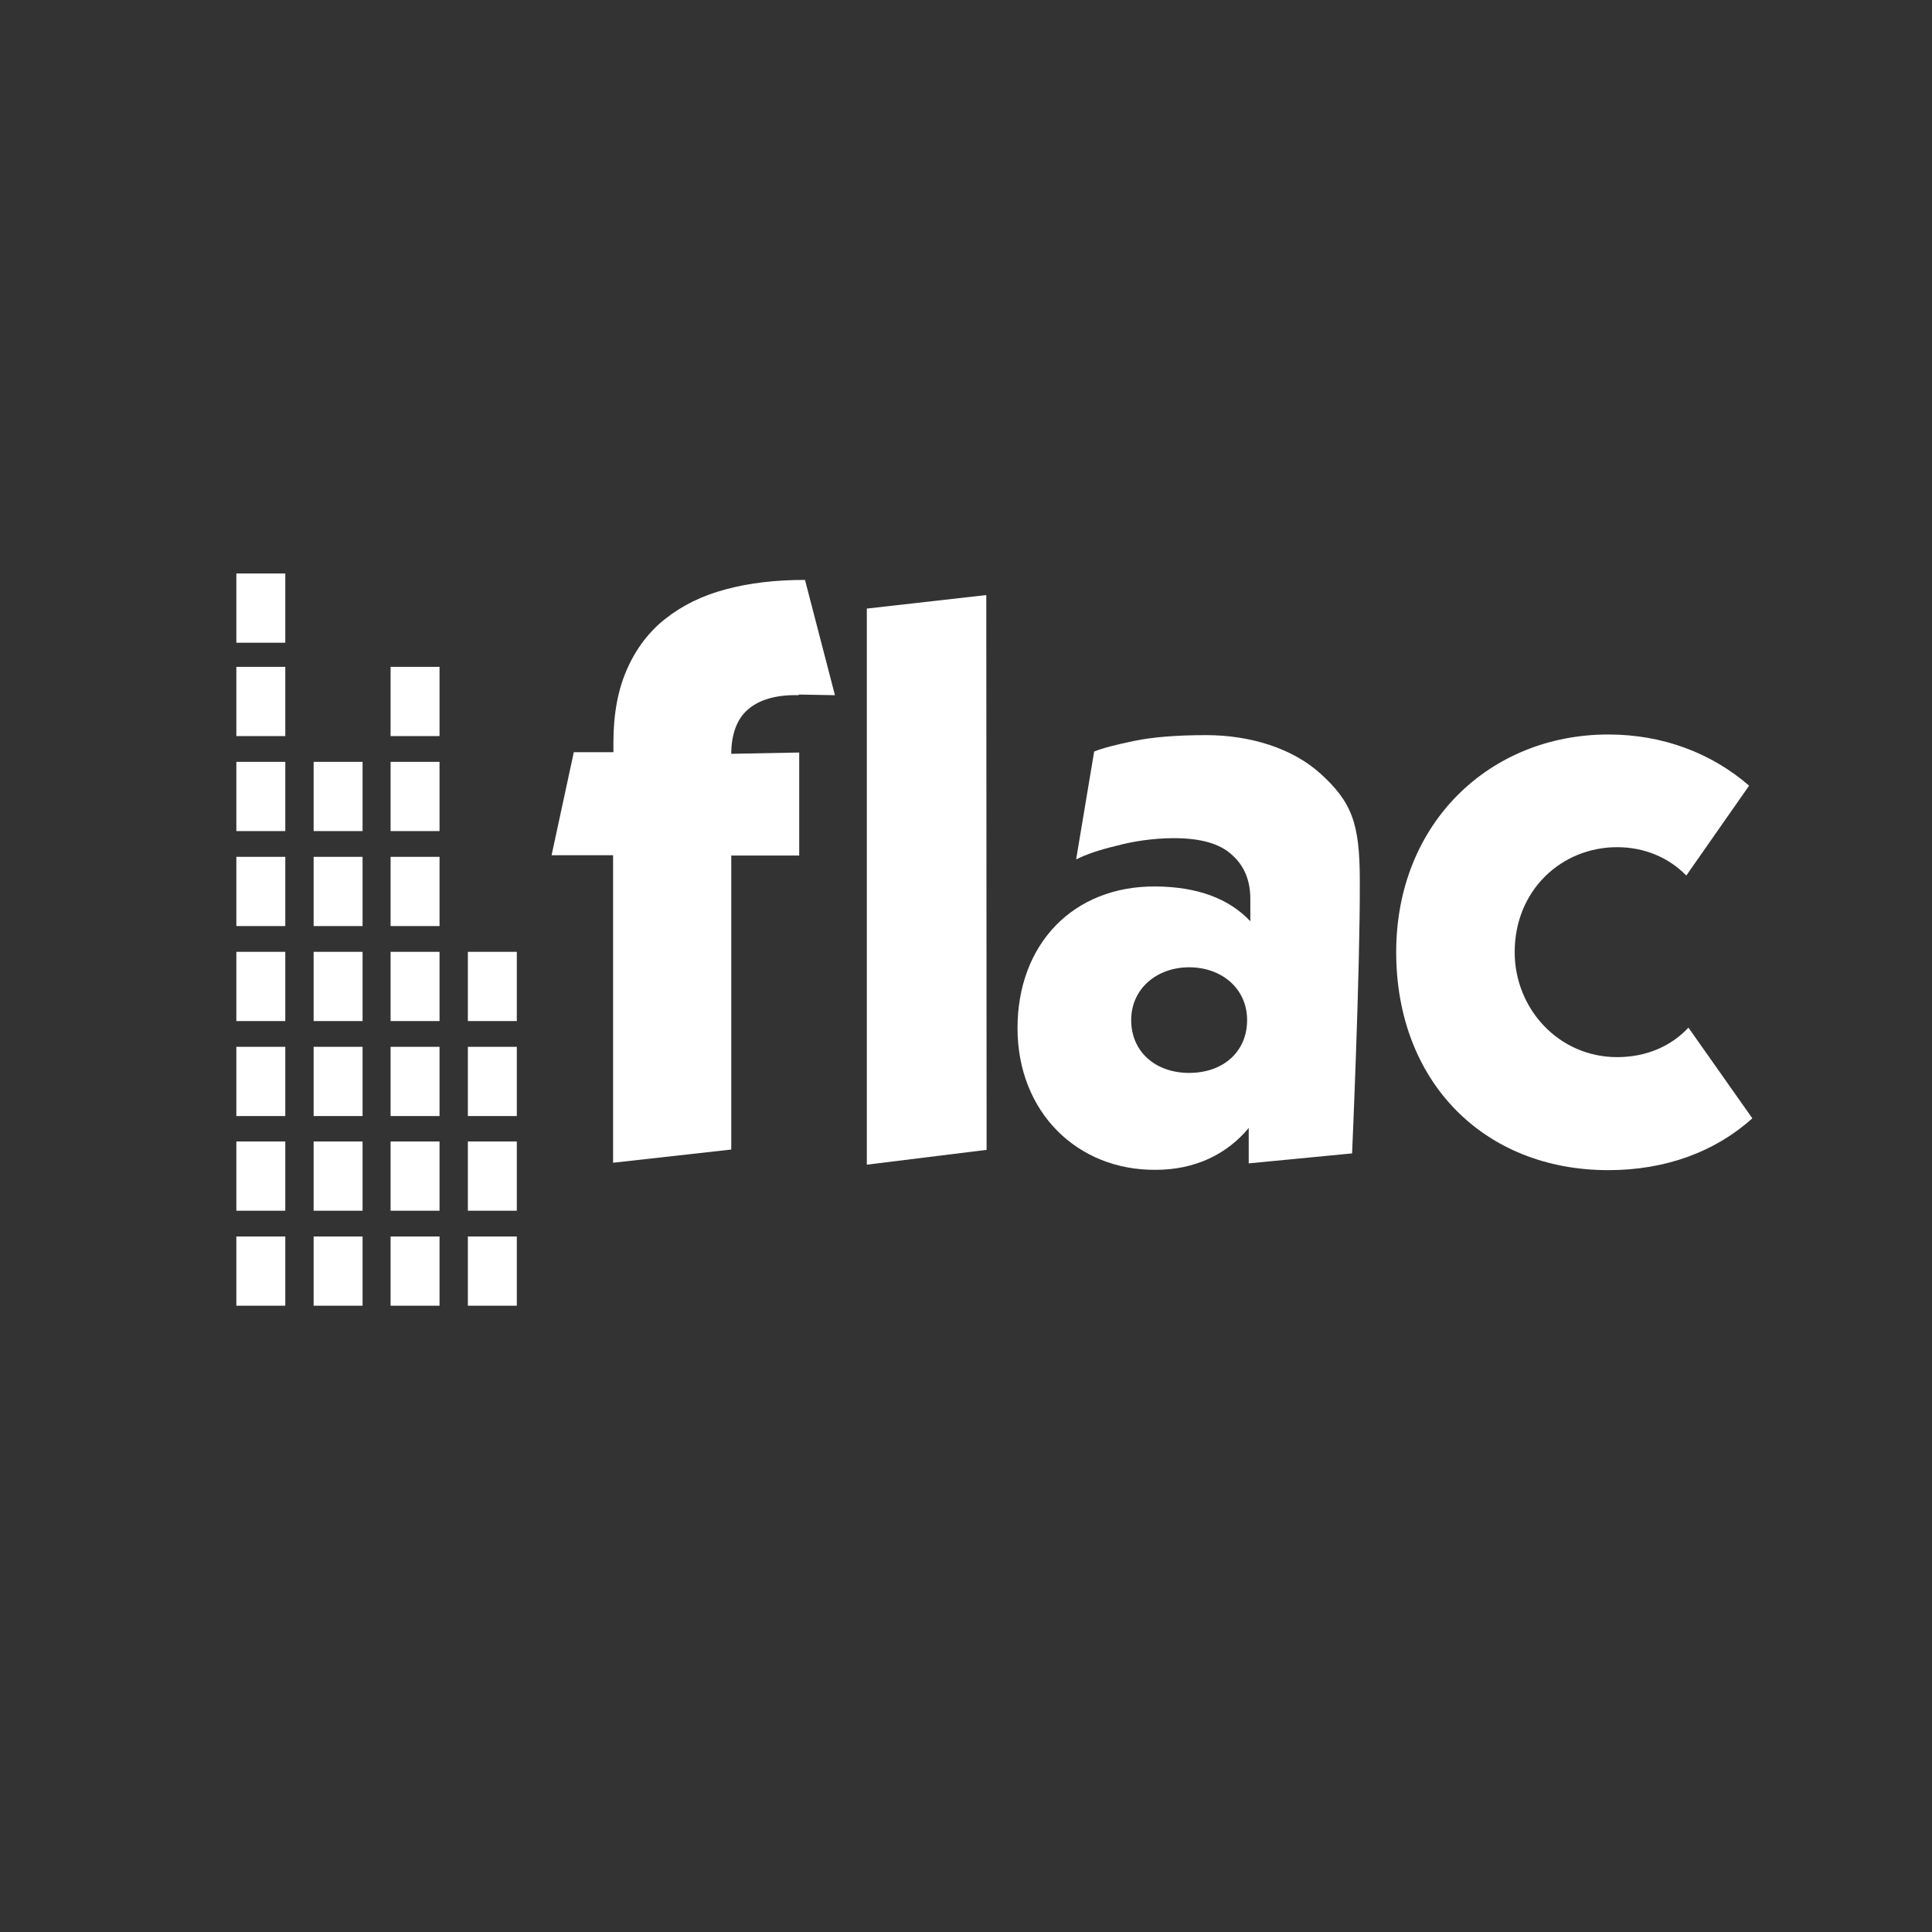
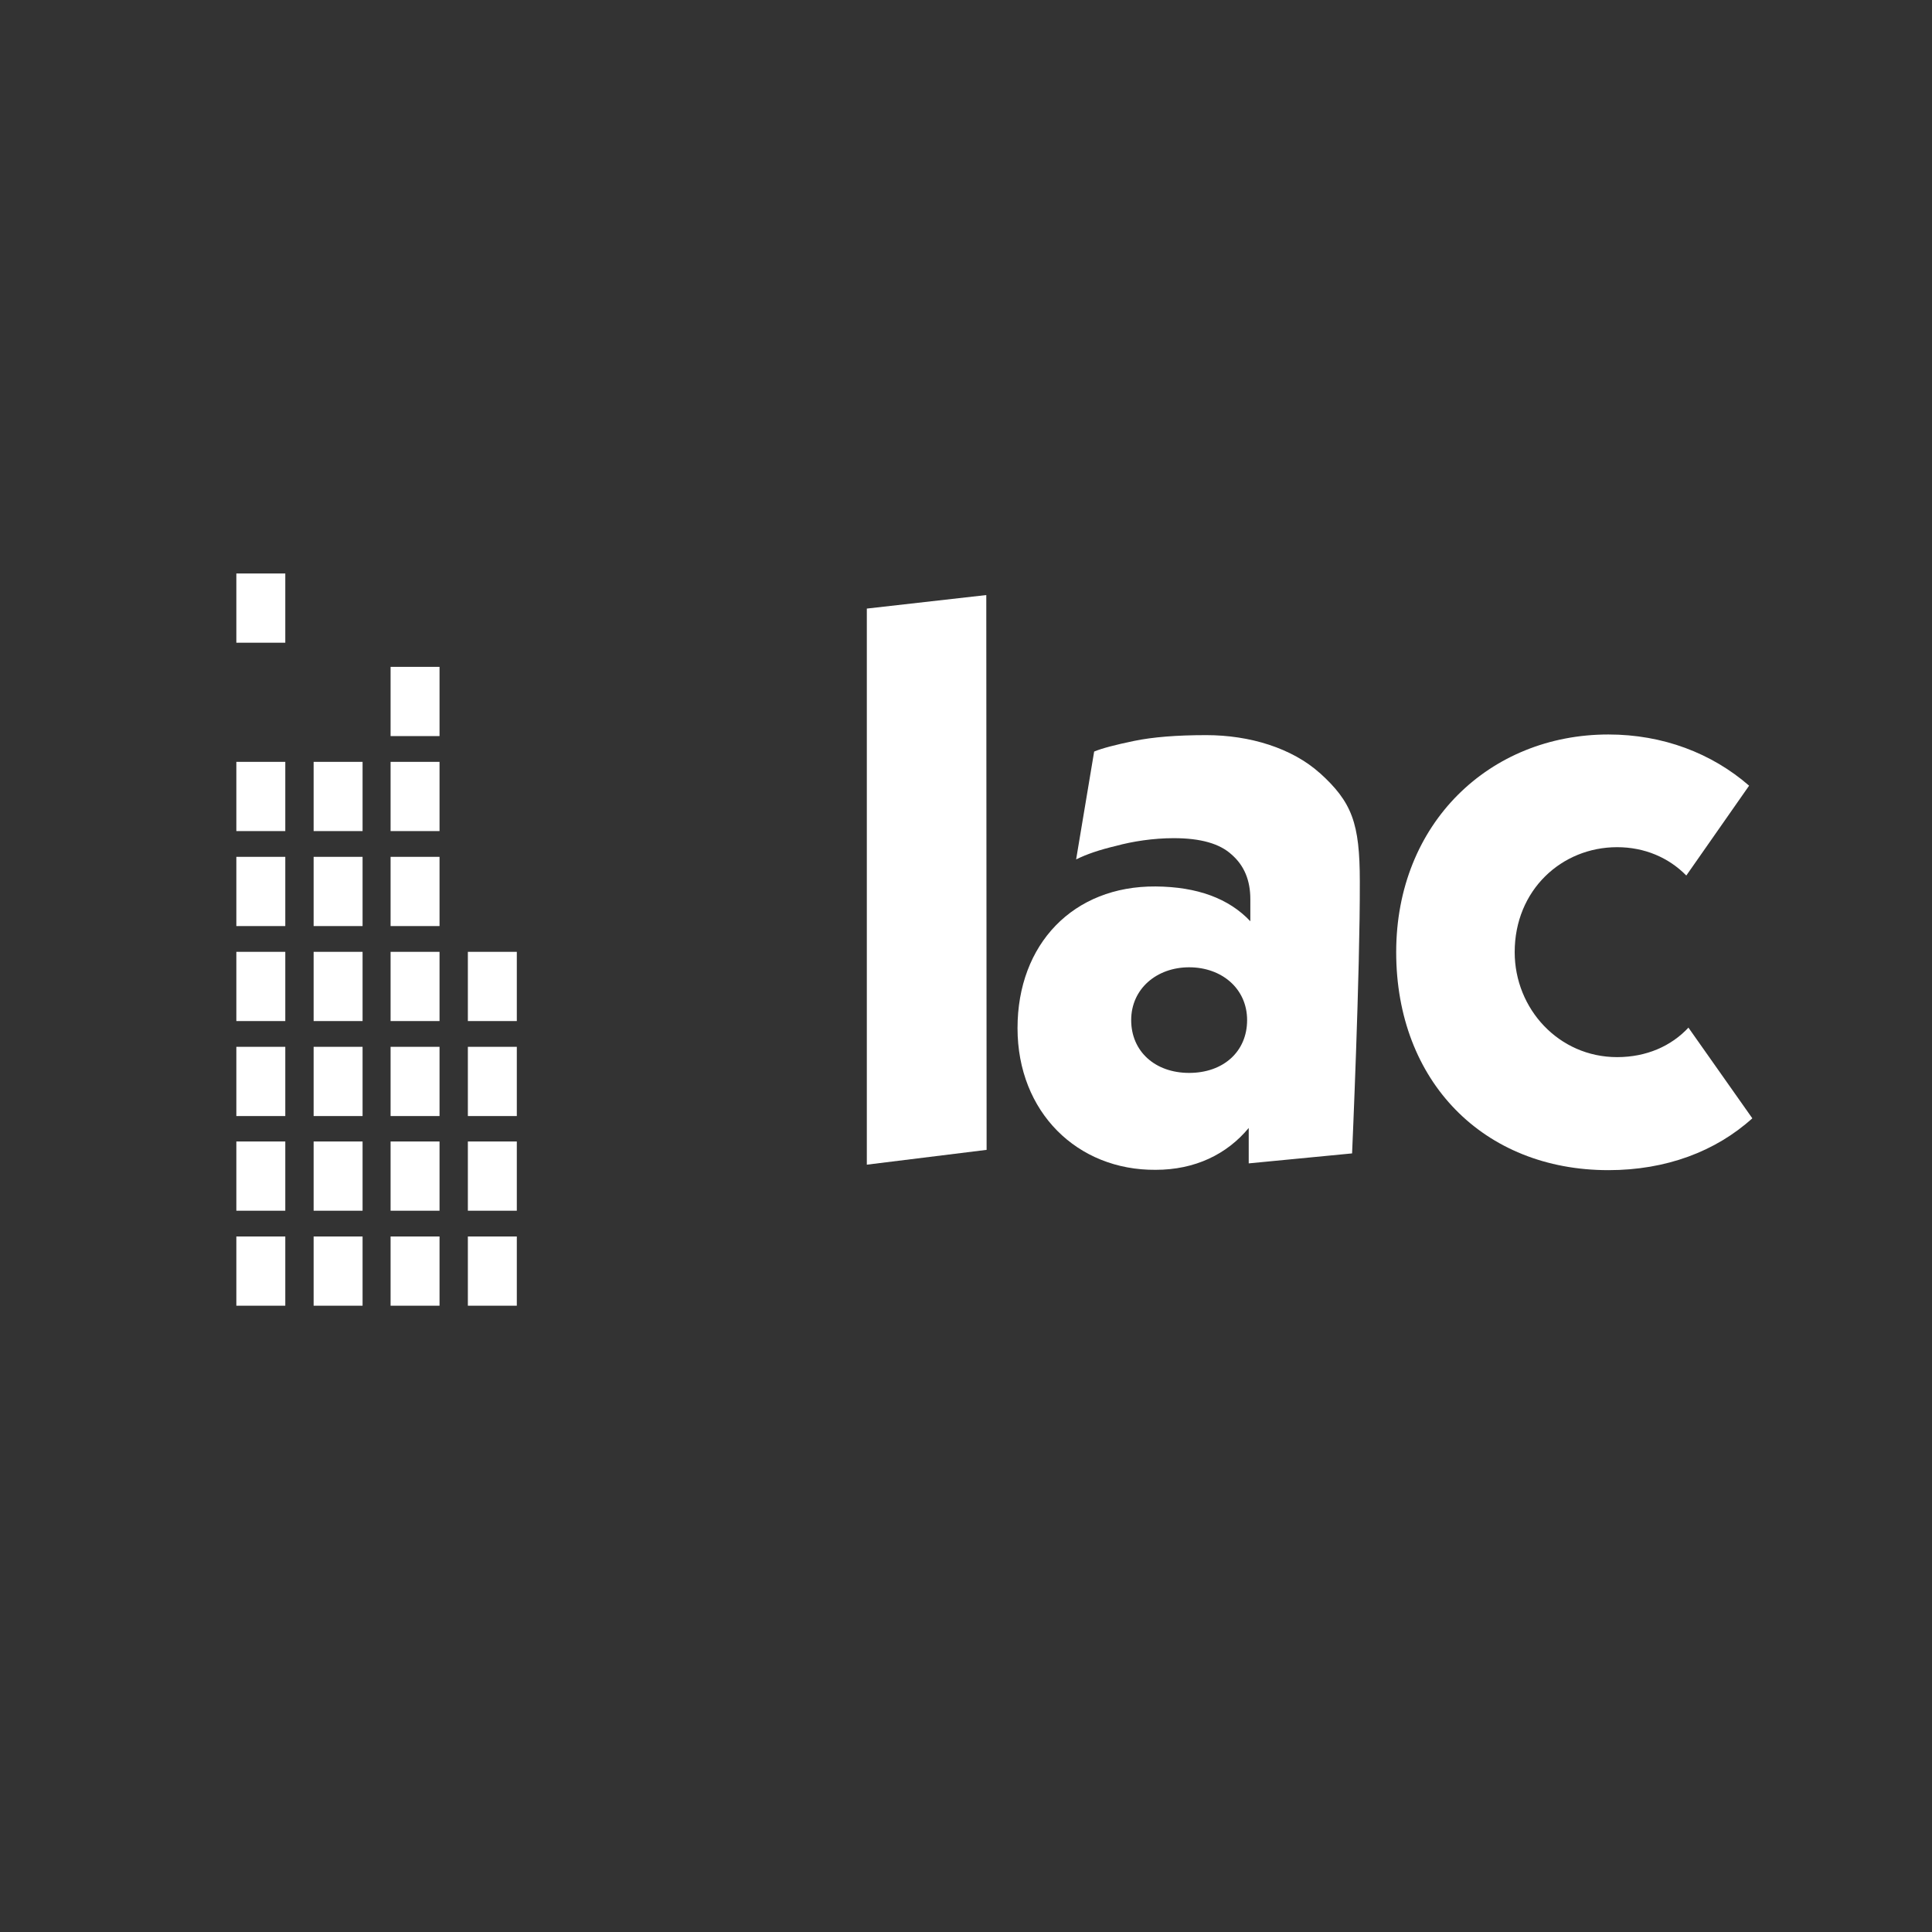
<svg xmlns="http://www.w3.org/2000/svg" viewBox="0 0 60 60">
  <rect x="0" y="0" width="60" height="60" fill="#333333" stroke="none" />
-   <path d="M24.81,21.57l1.12,.02-.93-3.58c-.9,0-1.71,.09-2.45,.29-.73,.19-1.36,.5-1.89,.92-.51,.4-.91,.93-1.19,1.57-.28,.63-.42,1.39-.42,2.27v.3h-1.23l-.69,3.2h1.91v9.55l3.67-.41v-9.13h2.11v-3.2l-2.11,.04c0-.57,.16-1.06,.5-1.36,.34-.31,.88-.48,1.59-.46Z" fill="#fff" />
  <polygon points="26.92 18.9 26.92 36.17 30.64 35.71 30.63 18.48 26.92 18.9" fill="#fff" />
  <path d="M40.99,24.01c-.87-.78-2.18-1.18-3.53-1.18-.92,0-1.66,.06-2.24,.18s-1,.23-1.24,.33l-.56,3.35c.32-.16,.73-.3,1.24-.42,.51-.14,1.16-.24,1.79-.24,.84,0,1.43,.17,1.8,.51,.39,.34,.58,.8,.58,1.38v.69c-.67-.71-1.65-1.07-2.94-1.08-2.56-.02-4.29,1.79-4.29,4.4s1.86,4.42,4.29,4.4c1.22,0,2.21-.48,2.89-1.3v1.1l3.21-.31s.25-5.66,.24-8.44c0-1.82-.24-2.47-1.26-3.39Zm-4.06,9.31c-1.06,0-1.8-.67-1.8-1.64s.79-1.64,1.8-1.64,1.8,.66,1.8,1.64-.74,1.64-1.8,1.64Z" fill="#fff" />
  <path d="M52.44,31.91c-.54,.58-1.31,.92-2.22,.92-1.81,0-3.18-1.5-3.18-3.26,0-1.93,1.46-3.26,3.18-3.26,.85,0,1.6,.32,2.15,.88l1.95-2.79c-1.16-1.01-2.68-1.59-4.37-1.59-3.68,0-6.59,2.75-6.59,6.76s2.71,6.77,6.59,6.77c1.79,0,3.33-.58,4.47-1.61l-1.98-2.81Z" fill="#fff" />
  <rect x="7.34" y="26.61" width="1.52" height="2.15" fill="#fff" />
  <rect x="7.34" y="29.56" width="1.52" height="2.15" fill="#fff" />
  <rect x="7.34" y="23.66" width="1.52" height="2.15" fill="#fff" />
  <rect x="7.34" y="38.4" width="1.52" height="2.15" fill="#fff" />
  <rect x="7.34" y="35.45" width="1.52" height="2.15" fill="#fff" />
  <rect x="7.34" y="32.51" width="1.52" height="2.15" fill="#fff" />
-   <rect x="7.34" y="20.71" width="1.52" height="2.15" fill="#fff" />
  <rect x="7.34" y="17.81" width="1.52" height="2.15" fill="#fff" />
  <rect x="9.74" y="26.61" width="1.52" height="2.15" fill="#fff" />
  <rect x="9.74" y="23.66" width="1.52" height="2.15" fill="#fff" />
  <rect x="9.74" y="29.56" width="1.52" height="2.15" fill="#fff" />
  <rect x="9.74" y="35.45" width="1.52" height="2.15" fill="#fff" />
  <rect x="9.74" y="32.51" width="1.52" height="2.15" fill="#fff" />
  <rect x="9.74" y="38.4" width="1.52" height="2.15" fill="#fff" />
  <rect x="12.13" y="29.56" width="1.52" height="2.15" fill="#fff" />
  <rect x="12.13" y="23.66" width="1.52" height="2.15" fill="#fff" />
  <rect x="12.13" y="26.61" width="1.52" height="2.15" fill="#fff" />
  <rect x="12.13" y="35.45" width="1.52" height="2.15" fill="#fff" />
  <rect x="12.13" y="38.4" width="1.52" height="2.15" fill="#fff" />
  <rect x="12.13" y="32.51" width="1.52" height="2.15" fill="#fff" />
  <rect x="12.13" y="20.71" width="1.52" height="2.15" fill="#fff" />
  <rect x="14.53" y="29.56" width="1.52" height="2.15" fill="#fff" />
  <rect x="14.53" y="38.4" width="1.52" height="2.15" fill="#fff" />
  <rect x="14.53" y="32.51" width="1.52" height="2.15" fill="#fff" />
  <rect x="14.53" y="35.45" width="1.52" height="2.15" fill="#fff" />
</svg>